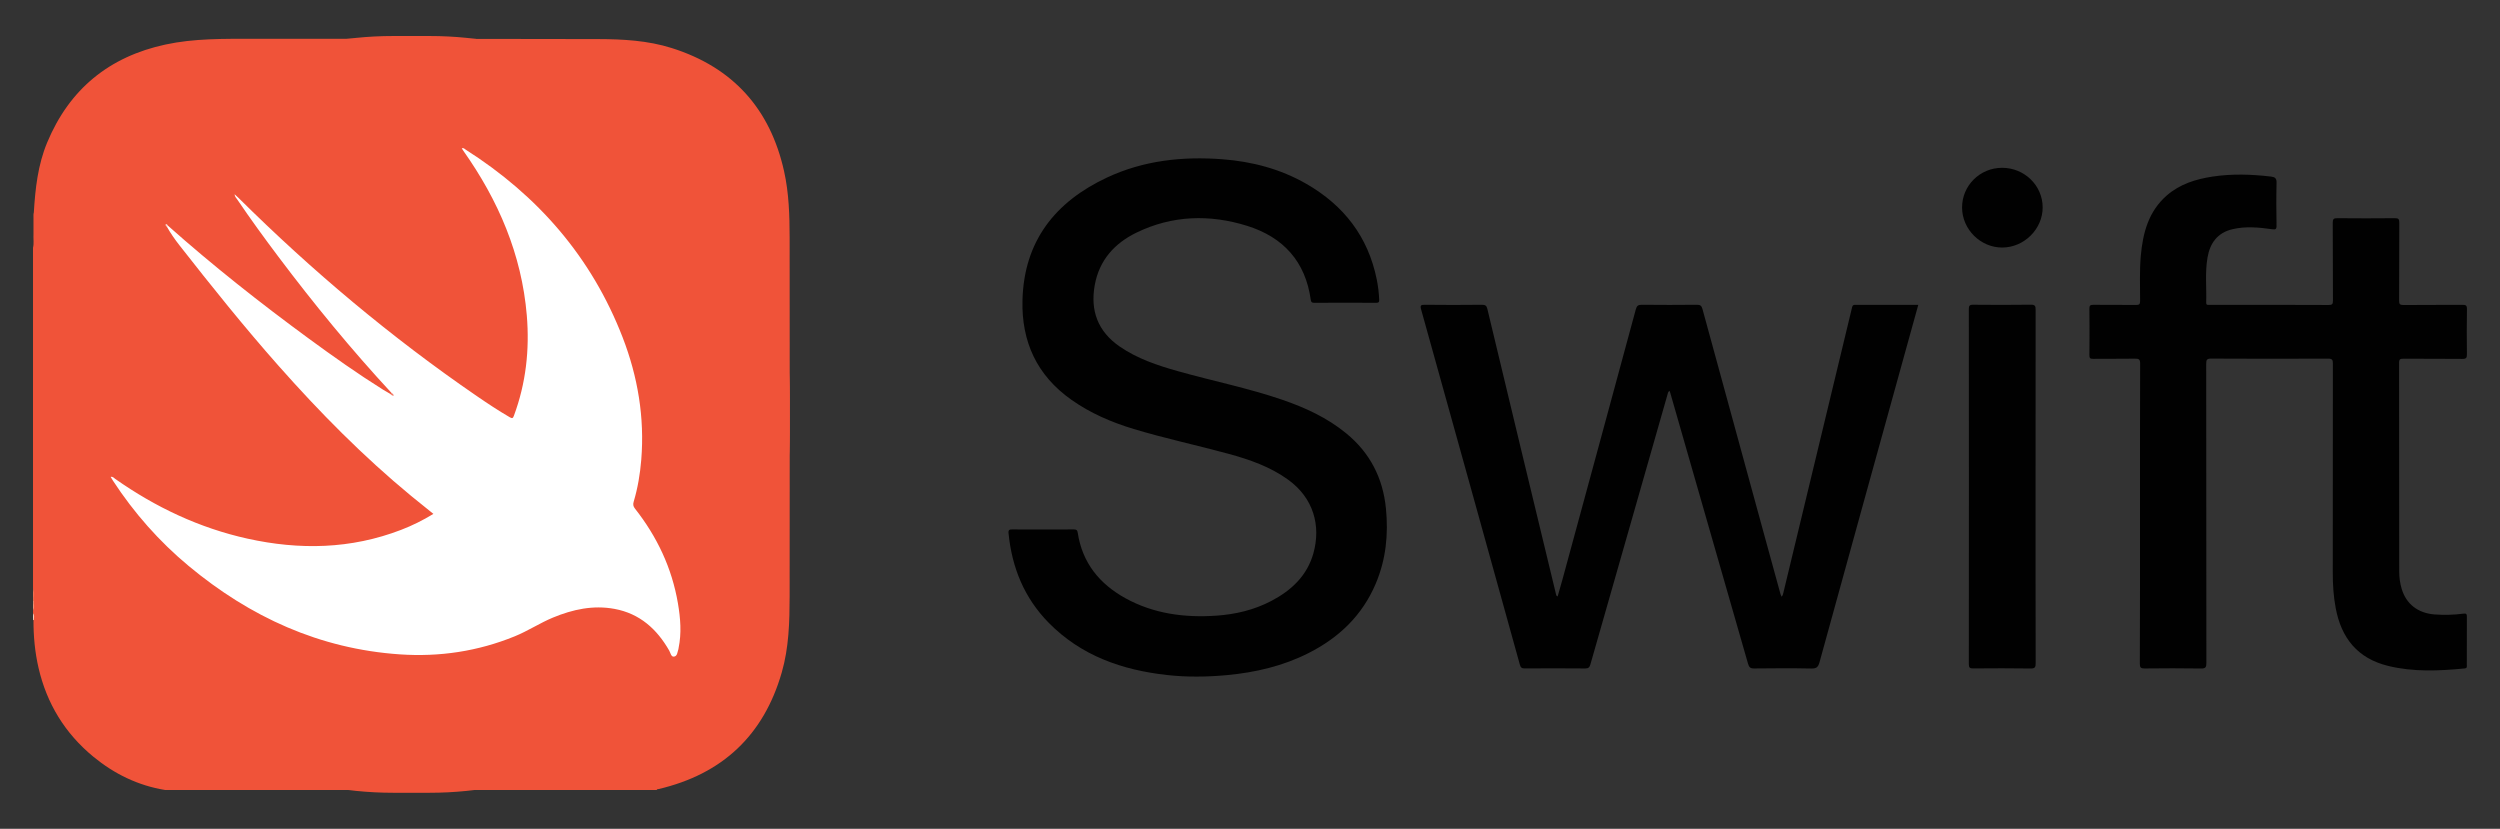
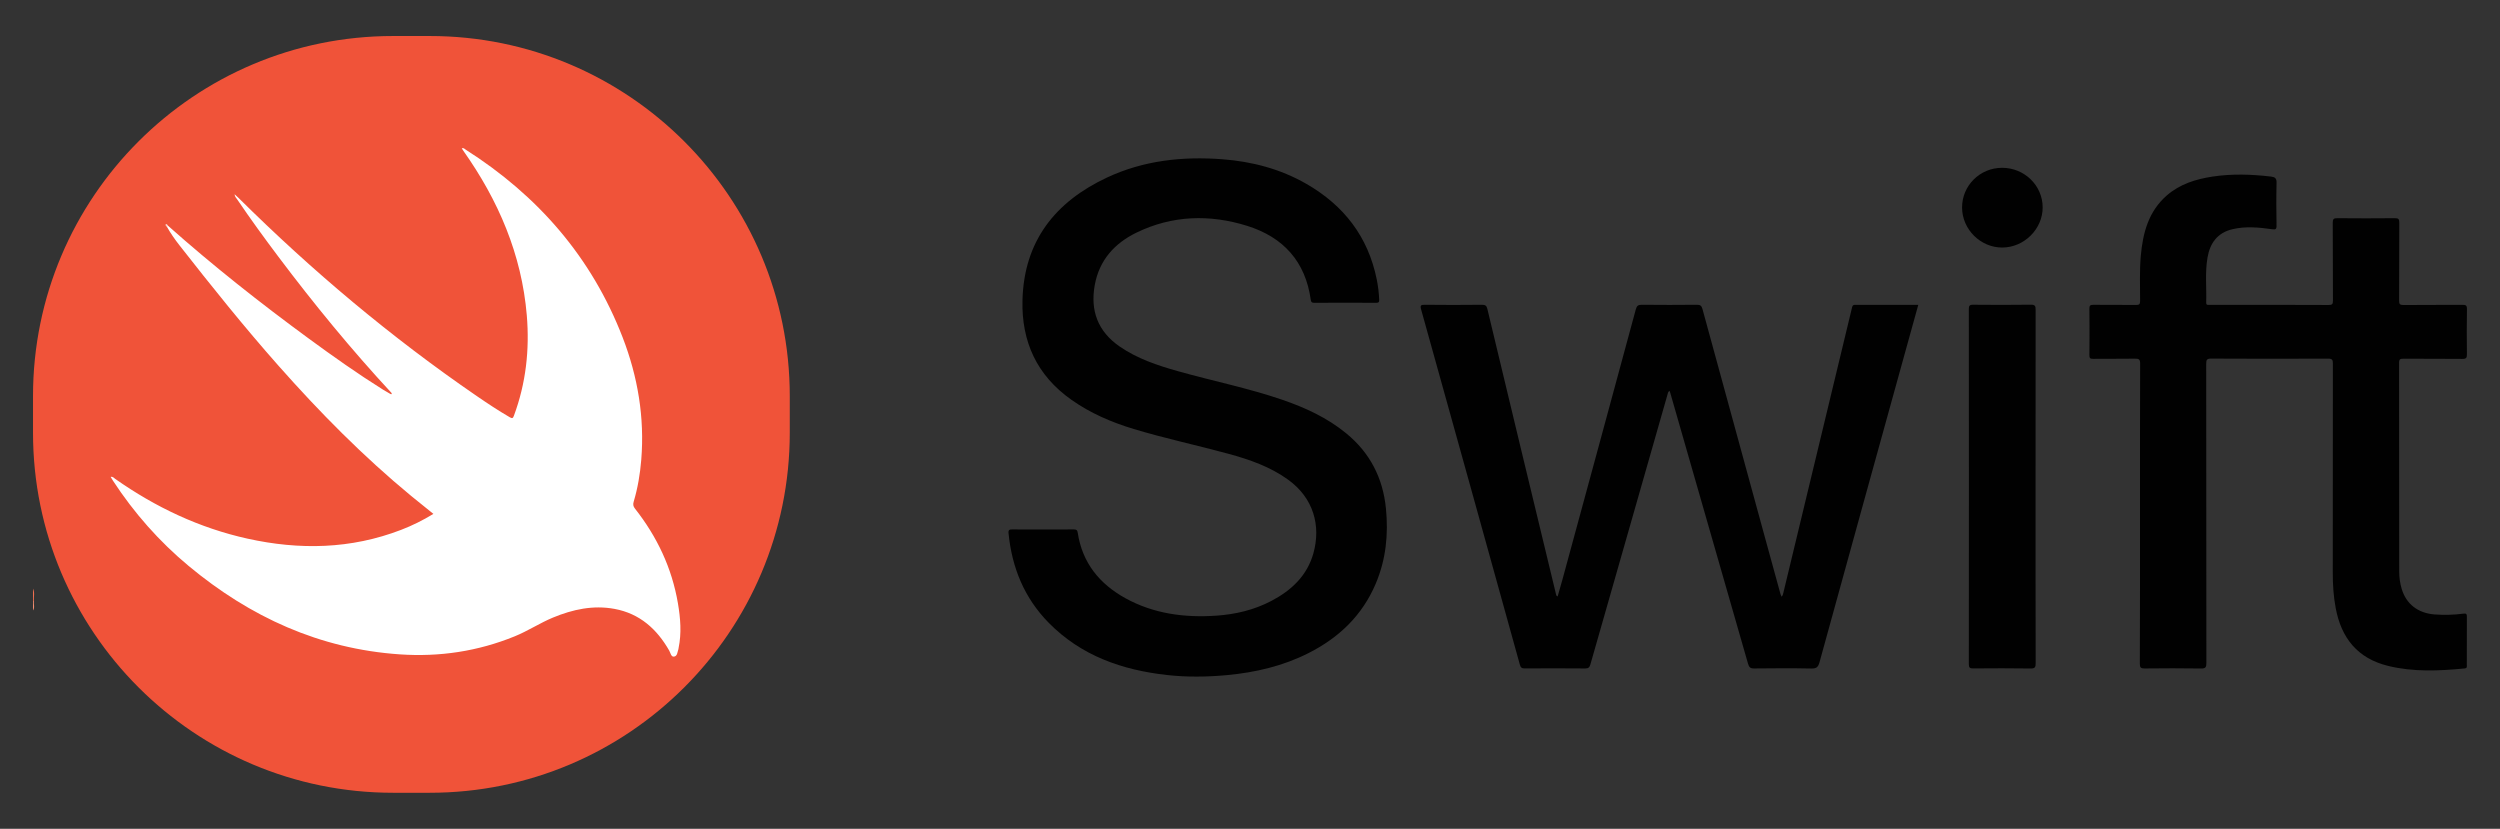
<svg xmlns="http://www.w3.org/2000/svg" version="1.1" id="Layer_1" x="0px" y="0px" viewBox="0 0 733 243" style="enable-background:new 0 0 733 243;" xml:space="preserve">
  <rect x="0" y="0" width="733" height="243" fill="#333333" stroke="none" />
  <style type="text/css">
	.st0{fill:#010101;}
	.st1{fill:#F05339;}
	.st2{fill:#F37051;}
	.st3{fill:#F69072;}
	.st4{fill:#FCCBB8;}
	.st5{fill:#FFFFFF;}
	.st6{fill:#F47F6B;}
	.st7{fill:#FCD3CB;}
</style>
  <g>
    <path class="st0" d="M305.76,155.24c3.02,0,6.04,0.02,9.06-0.02c0.75-0.01,1.06,0.21,1.17,0.97c1.34,8.83,6.38,15.02,14.02,19.23   c8.31,4.56,17.32,5.73,26.64,5.09c5.65-0.39,11.07-1.68,16.11-4.32c5.88-3.08,10.5-7.41,12.33-13.97   c2.23-8.01,0.11-16.17-7.46-21.61c-5.27-3.79-11.29-5.88-17.47-7.56c-9.23-2.52-18.6-4.5-27.76-7.27   c-6.49-1.96-12.68-4.62-18.26-8.56c-10.12-7.14-14.67-17.03-14.35-29.23c0.45-17.3,9.58-28.81,24.77-35.93   c10.7-5.01,22.11-6.25,33.8-5.37c8.74,0.66,17.05,2.84,24.69,7.23c10.99,6.32,18.1,15.52,20.62,28.05   c0.39,1.95,0.63,3.93,0.71,5.93c0.03,0.65-0.14,0.88-0.83,0.88c-6.09-0.03-12.17-0.02-18.26,0c-0.63,0-0.88-0.18-0.97-0.84   c-1.54-11.24-8.04-18.4-18.65-21.72c-11-3.43-21.98-3.11-32.47,1.99c-6.43,3.13-10.91,8.09-12.22,15.38   c-1.36,7.52,0.93,13.61,7.31,18.01c5.18,3.57,11.05,5.53,17.02,7.21c10.18,2.88,20.58,4.95,30.6,8.38   c6.77,2.32,13.23,5.29,18.82,9.88c6.95,5.7,10.73,13.06,11.62,21.97c0.76,7.59,0.02,14.98-2.97,22.05   c-3.95,9.35-10.82,15.91-19.77,20.42c-7.49,3.78-15.51,5.65-23.83,6.43c-5.89,0.55-11.78,0.63-17.66-0.03   c-13.13-1.47-25.09-5.63-34.6-15.27c-7.19-7.29-10.83-16.21-11.82-26.3c-0.1-0.99,0.27-1.13,1.13-1.12   C299.82,155.27,302.79,155.24,305.76,155.24z" />
    <path class="st0" d="M627.45,150.48c0-14.62-0.02-29.24,0.04-43.85c0.01-1.28-0.37-1.49-1.53-1.47c-4.09,0.07-8.18,0-12.26,0.05   c-0.85,0.01-1.09-0.2-1.09-1.07c0.05-4.55,0.05-9.1,0-13.64c-0.01-0.95,0.29-1.14,1.17-1.13c4.18,0.04,8.36-0.01,12.54,0.04   c0.9,0.01,1.16-0.22,1.16-1.14c0-4.45-0.19-8.91,0.21-13.36c0.61-6.7,2.28-12.96,7.62-17.61c3.84-3.34,8.5-4.78,13.42-5.53   c5.69-0.86,11.38-0.67,17.08-0.01c1.18,0.14,1.71,0.46,1.68,1.83c-0.11,4.17-0.08,8.35-0.01,12.53c0.02,1.13-0.3,1.23-1.35,1.08   c-3.86-0.54-7.75-0.91-11.61,0.01c-4.39,1.04-6.57,4.12-7.28,8.32c-0.75,4.37-0.25,8.8-0.38,13.2c-0.02,0.75,0.44,0.66,0.9,0.66   c2.6,0,5.2,0,7.8,0c9.06,0,18.12-0.02,27.17,0.03c1.03,0.01,1.3-0.23,1.29-1.28c-0.05-7.61,0-15.22-0.06-22.83   c-0.01-1.12,0.31-1.35,1.37-1.34c5.62,0.05,11.24,0.06,16.86,0c1.08-0.01,1.28,0.3,1.28,1.32c-0.04,7.61,0,15.22-0.05,22.83   c-0.01,1,0.19,1.32,1.27,1.31c5.76-0.06,11.52-0.01,17.28-0.05c0.97-0.01,1.36,0.12,1.34,1.25c-0.08,4.41-0.06,8.82-0.01,13.22   c0.01,1.05-0.2,1.4-1.34,1.38c-5.76-0.07-11.52-0.01-17.28-0.05c-0.9-0.01-1.27,0.11-1.27,1.16c0.04,20.42,0.04,40.84,0.04,61.26   c0,1.68,0.23,3.33,0.69,4.93c1.31,4.55,4.79,7.25,9.67,7.62c2.84,0.22,5.66,0.13,8.48-0.23c0.84-0.11,1.01,0.13,1,0.92   c-0.03,4.69-0.01,9.37-0.02,14.06c0,0.48,0.17,1.01-0.66,1.09c-7.51,0.72-14.99,1.07-22.42-0.75c-8.97-2.2-13.73-8.18-15.37-16.99   c-0.64-3.43-0.86-6.89-0.85-10.38c0.02-20.42,0-40.84,0.03-61.26c0-1.11-0.19-1.46-1.4-1.46c-11.43,0.05-22.85,0.06-34.28-0.01   c-1.3-0.01-1.46,0.4-1.46,1.54c0.03,29.24,0.02,58.47,0.05,87.71c0,1.21-0.21,1.63-1.55,1.61c-5.53-0.09-11.06-0.07-16.58-0.01   c-1.1,0.01-1.38-0.28-1.38-1.38C627.46,179.9,627.45,165.19,627.45,150.48z" />
    <path class="st0" d="M562.44,89.38c-1.38,4.96-2.72,9.8-4.06,14.65c-8.31,30.03-16.63,60.07-24.89,90.11   c-0.38,1.38-0.83,1.9-2.36,1.87c-5.62-0.12-11.24-0.08-16.86-0.02c-1.1,0.01-1.45-0.37-1.74-1.37   c-7.58-26.49-15.2-52.96-22.81-79.44c-0.05-0.17-0.12-0.33-0.22-0.6c-0.48,0.34-0.51,0.82-0.62,1.21   c-7.54,26.32-15.07,52.64-22.56,78.96c-0.26,0.9-0.55,1.25-1.55,1.24c-5.9-0.06-11.8-0.04-17.7-0.01c-0.82,0-1.19-0.19-1.43-1.04   c-9.62-34.74-19.28-69.46-28.96-104.18c-0.34-1.21-0.1-1.42,1.11-1.4c5.57,0.07,11.15,0.06,16.72,0c0.97-0.01,1.36,0.27,1.58,1.2   c3.26,13.66,6.54,27.31,9.83,40.96c3.43,14.23,6.87,28.47,10.3,42.7c0.05,0.22,0.02,0.47,0.48,0.66c0.48-1.7,0.98-3.38,1.44-5.07   c7.17-26.37,14.35-52.73,21.48-79.11c0.29-1.06,0.7-1.35,1.76-1.34c5.39,0.06,10.78,0.05,16.16,0c0.97-0.01,1.35,0.28,1.61,1.2   c5.75,21.11,11.54,42.22,17.32,63.33c1.85,6.77,3.71,13.54,5.57,20.3c0.06,0.21,0.16,0.41,0.31,0.76c0.39-0.39,0.44-0.78,0.53-1.15   c6.69-27.79,13.38-55.58,20.07-83.37c0.13-0.54,0.15-1.06,0.97-1.05C550.05,89.39,556.17,89.38,562.44,89.38z" />
    <path class="st0" d="M596.83,142.66c0,17.26-0.01,34.53,0.03,51.79c0,1.17-0.2,1.57-1.49,1.55c-5.62-0.09-11.24-0.06-16.86-0.02   c-0.95,0.01-1.25-0.22-1.25-1.22c0.03-34.71,0.03-69.43,0-104.14c0-0.93,0.19-1.28,1.21-1.27c5.67,0.05,11.34,0.07,17-0.01   c1.26-0.02,1.38,0.46,1.38,1.52C596.82,108.13,596.83,125.39,596.83,142.66z" />
    <path class="st0" d="M586.99,49.2c6.56-0.02,11.91,5.19,11.92,11.6c0.01,6.35-5.41,11.75-11.83,11.78   c-6.4,0.03-11.8-5.35-11.8-11.76C575.28,54.41,580.51,49.21,586.99,49.2z" />
    <g>
      <path class="st1" d="M126,232.44h-10.76c-58.3,0-105.56-47.26-105.56-105.56v-10.76c0-58.3,47.26-105.56,105.56-105.56H126    c58.3,0,105.56,47.26,105.56,105.56v10.76C231.56,185.18,184.3,232.44,126,232.44z" />
-       <path class="st1" d="M9.92,62.31c0.42-7.01,1.18-13.97,3.91-20.52c6.51-15.64,18.16-25.17,34.68-28.73    c8.46-1.82,17.07-1.68,25.66-1.68c33.72,0,67.44-0.01,101.17,0.08c7.29,0.02,14.6,0.41,21.62,2.63    c17.94,5.67,28.86,17.82,32.93,36.11c1.42,6.37,1.62,12.88,1.63,19.38c0.04,35.08,0.05,70.16,0,105.24    c-0.01,7.52-0.21,15.07-2.31,22.35c-5.3,18.43-17.42,29.79-36.1,34.18c-0.21,0.05-0.47-0.01-0.57,0.28c-48.04,0-96.08,0-144.12,0    c-7.93-1.3-14.91-4.71-21.06-9.77c-8.3-6.84-13.64-15.55-16.06-26.04c-1.07-4.63-1.5-9.32-1.48-14.06    c-0.07-0.64,0.16-1.3-0.14-1.92c0-0.28,0-0.56,0-0.84c0.31-0.93,0.06-1.88,0.14-2.82c-0.07-1.19,0.16-2.4-0.14-3.58    c0-33.32,0-66.65,0-99.97c0.33-1.29,0.06-2.6,0.14-3.9c0-0.91,0-1.82,0-2.73c0-0.66,0-1.32,0-1.98    C9.87,63.45,9.73,62.87,9.92,62.31z" />
      <path class="st2" d="M9.68,172.59c0.58,1.18,0.17,2.43,0.25,3.64c-0.09,0.1-0.18,0.1-0.25-0.02    C9.68,175.01,9.68,173.8,9.68,172.59z" />
      <path class="st3" d="M9.68,176.21c0.08,0,0.17,0.01,0.25,0.02c-0.12,0.92,0.35,1.89-0.25,2.76    C9.68,178.07,9.68,177.14,9.68,176.21z" />
-       <path class="st4" d="M9.92,181.8H9.8l-0.12-0.02c0-0.65,0-1.3,0-1.95C10.21,180.44,9.91,181.13,9.92,181.8z" />
      <path class="st5" d="M114.79,115.21c-11.78-12.71-22.75-26.09-33.16-39.93c-4.15-5.52-8.22-11.11-12.1-16.84    c-0.27-0.4-0.68-0.74-0.75-1.49c0.47,0.44,0.83,0.76,1.17,1.09c21.57,21.39,44.75,40.86,69.81,58.06c3.17,2.18,6.38,4.3,9.71,6.24    c0.77,0.45,0.95,0.24,1.21-0.45c3.53-9.51,4.62-19.35,3.78-29.41c-1.5-17.89-8.34-33.75-18.61-48.28    c-0.16-0.22-0.29-0.45-0.45-0.69c0.54-0.25,0.83,0.16,1.15,0.37c21.18,13.48,36.92,31.53,46.02,55.07    c4.45,11.52,6.45,23.47,5.45,35.84c-0.34,4.16-1.02,8.28-2.22,12.29c-0.24,0.8-0.16,1.36,0.36,2.02    c6.48,8.23,10.85,17.43,12.61,27.79c0.74,4.36,1.1,8.74,0.19,13.13c-0.02,0.09-0.01,0.19-0.04,0.27    c-0.31,0.84-0.28,2.11-1.33,2.23c-0.83,0.1-0.99-1.09-1.36-1.74c-3.62-6.35-8.66-10.88-16.03-12.25    c-6.28-1.17-12.27,0.14-18.07,2.54c-3.86,1.6-7.35,3.93-11.22,5.5c-10.81,4.4-22.04,6.08-33.65,5.29    c-23.58-1.6-43.94-10.97-61.93-25.91c-8.66-7.2-16.03-15.57-22.2-25c-0.22-0.34-0.43-0.7-0.69-1.13c0.68-0.14,0.99,0.35,1.37,0.61    c11.81,8.29,24.63,14.37,38.77,17.5c15.24,3.37,30.3,3.09,45.03-2.58c3.25-1.25,6.36-2.79,9.46-4.68    c-2.21-1.79-4.38-3.51-6.52-5.27c-14.08-11.61-26.85-24.56-38.93-38.21c-10.09-11.4-19.61-23.28-29-35.27    c-1.34-1.71-2.59-3.5-3.66-5.4c-0.1-0.31,0.04-0.38,0.32-0.32c13.19,11.72,27.03,22.64,41.26,33.07    c7.11,5.21,14.3,10.3,21.77,14.98c0.7,0.44,1.44,0.84,2.16,1.26C114.83,115.67,114.94,115.57,114.79,115.21z" />
-       <path class="st6" d="M114.79,115.21c0.33,0.16,0.56,0.41,0.7,0.78c-0.48,0.12-0.74-0.19-1.02-0.46    C114.58,115.42,114.68,115.31,114.79,115.21z" />
      <path class="st7" d="M49.28,66.21c-0.11,0.11-0.21,0.22-0.32,0.32c-0.24-0.22-0.61-0.53-0.34-0.79    C48.82,65.55,49.14,65.92,49.28,66.21z" />
    </g>
  </g>
</svg>